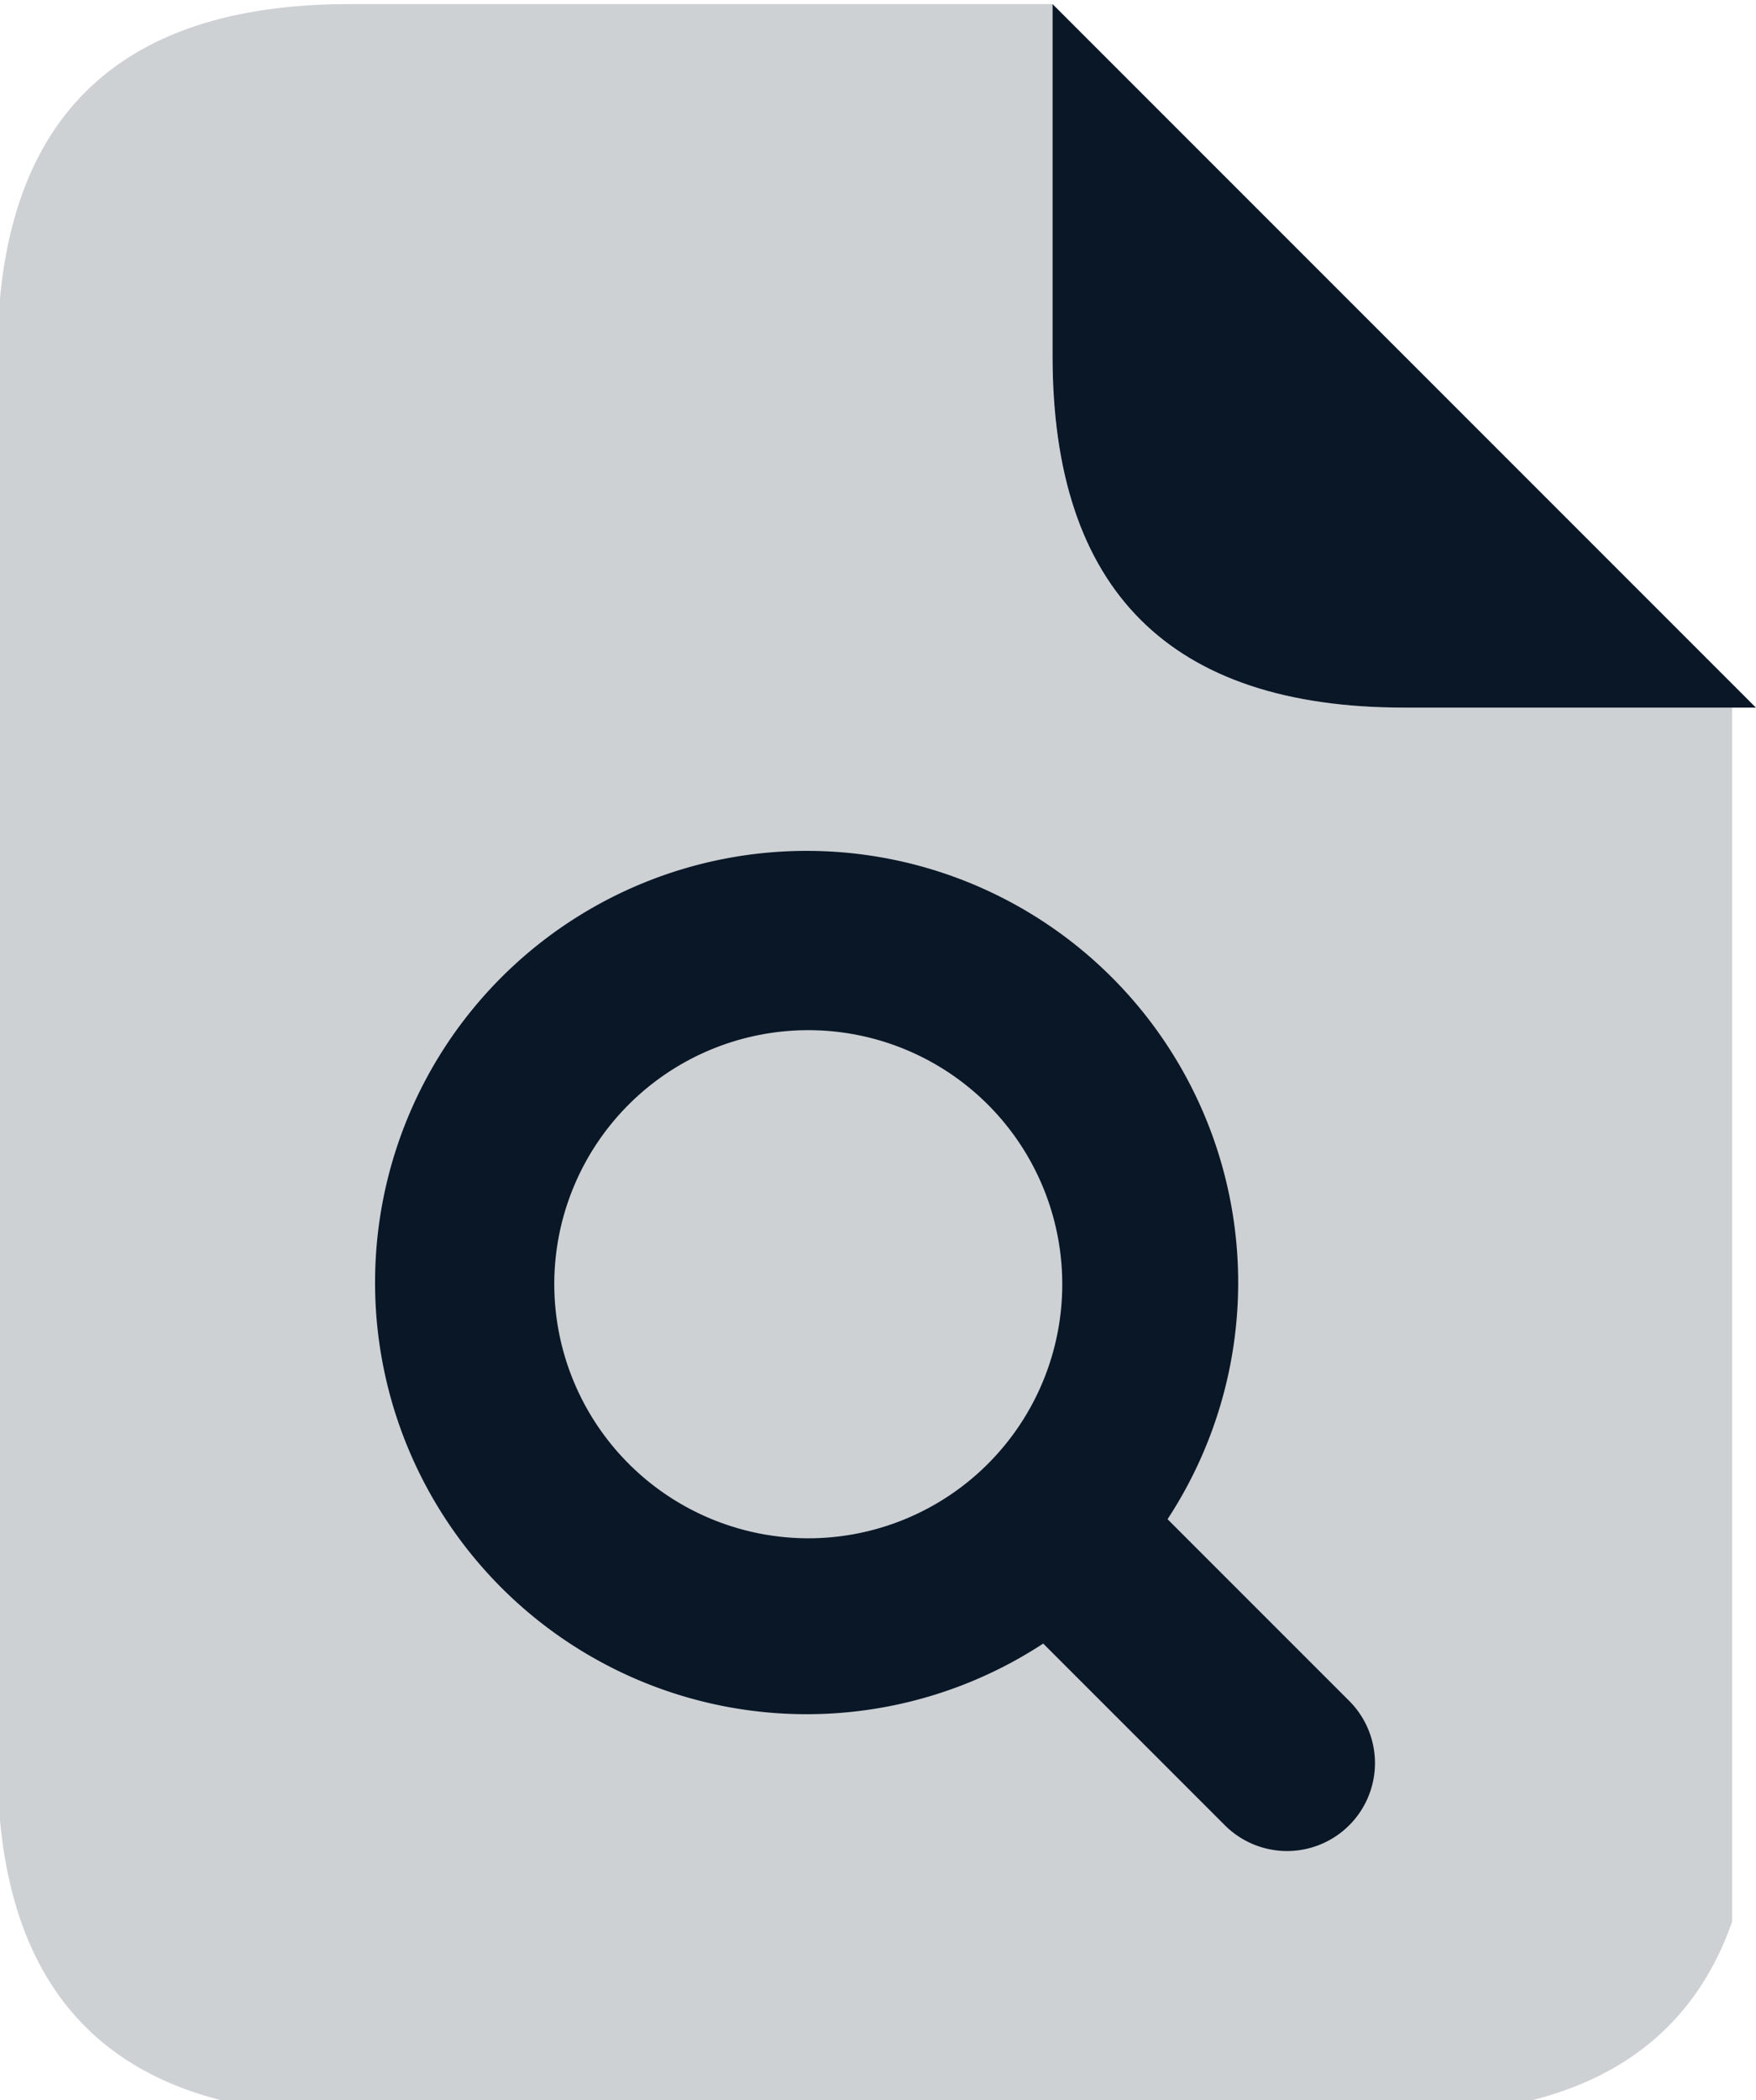
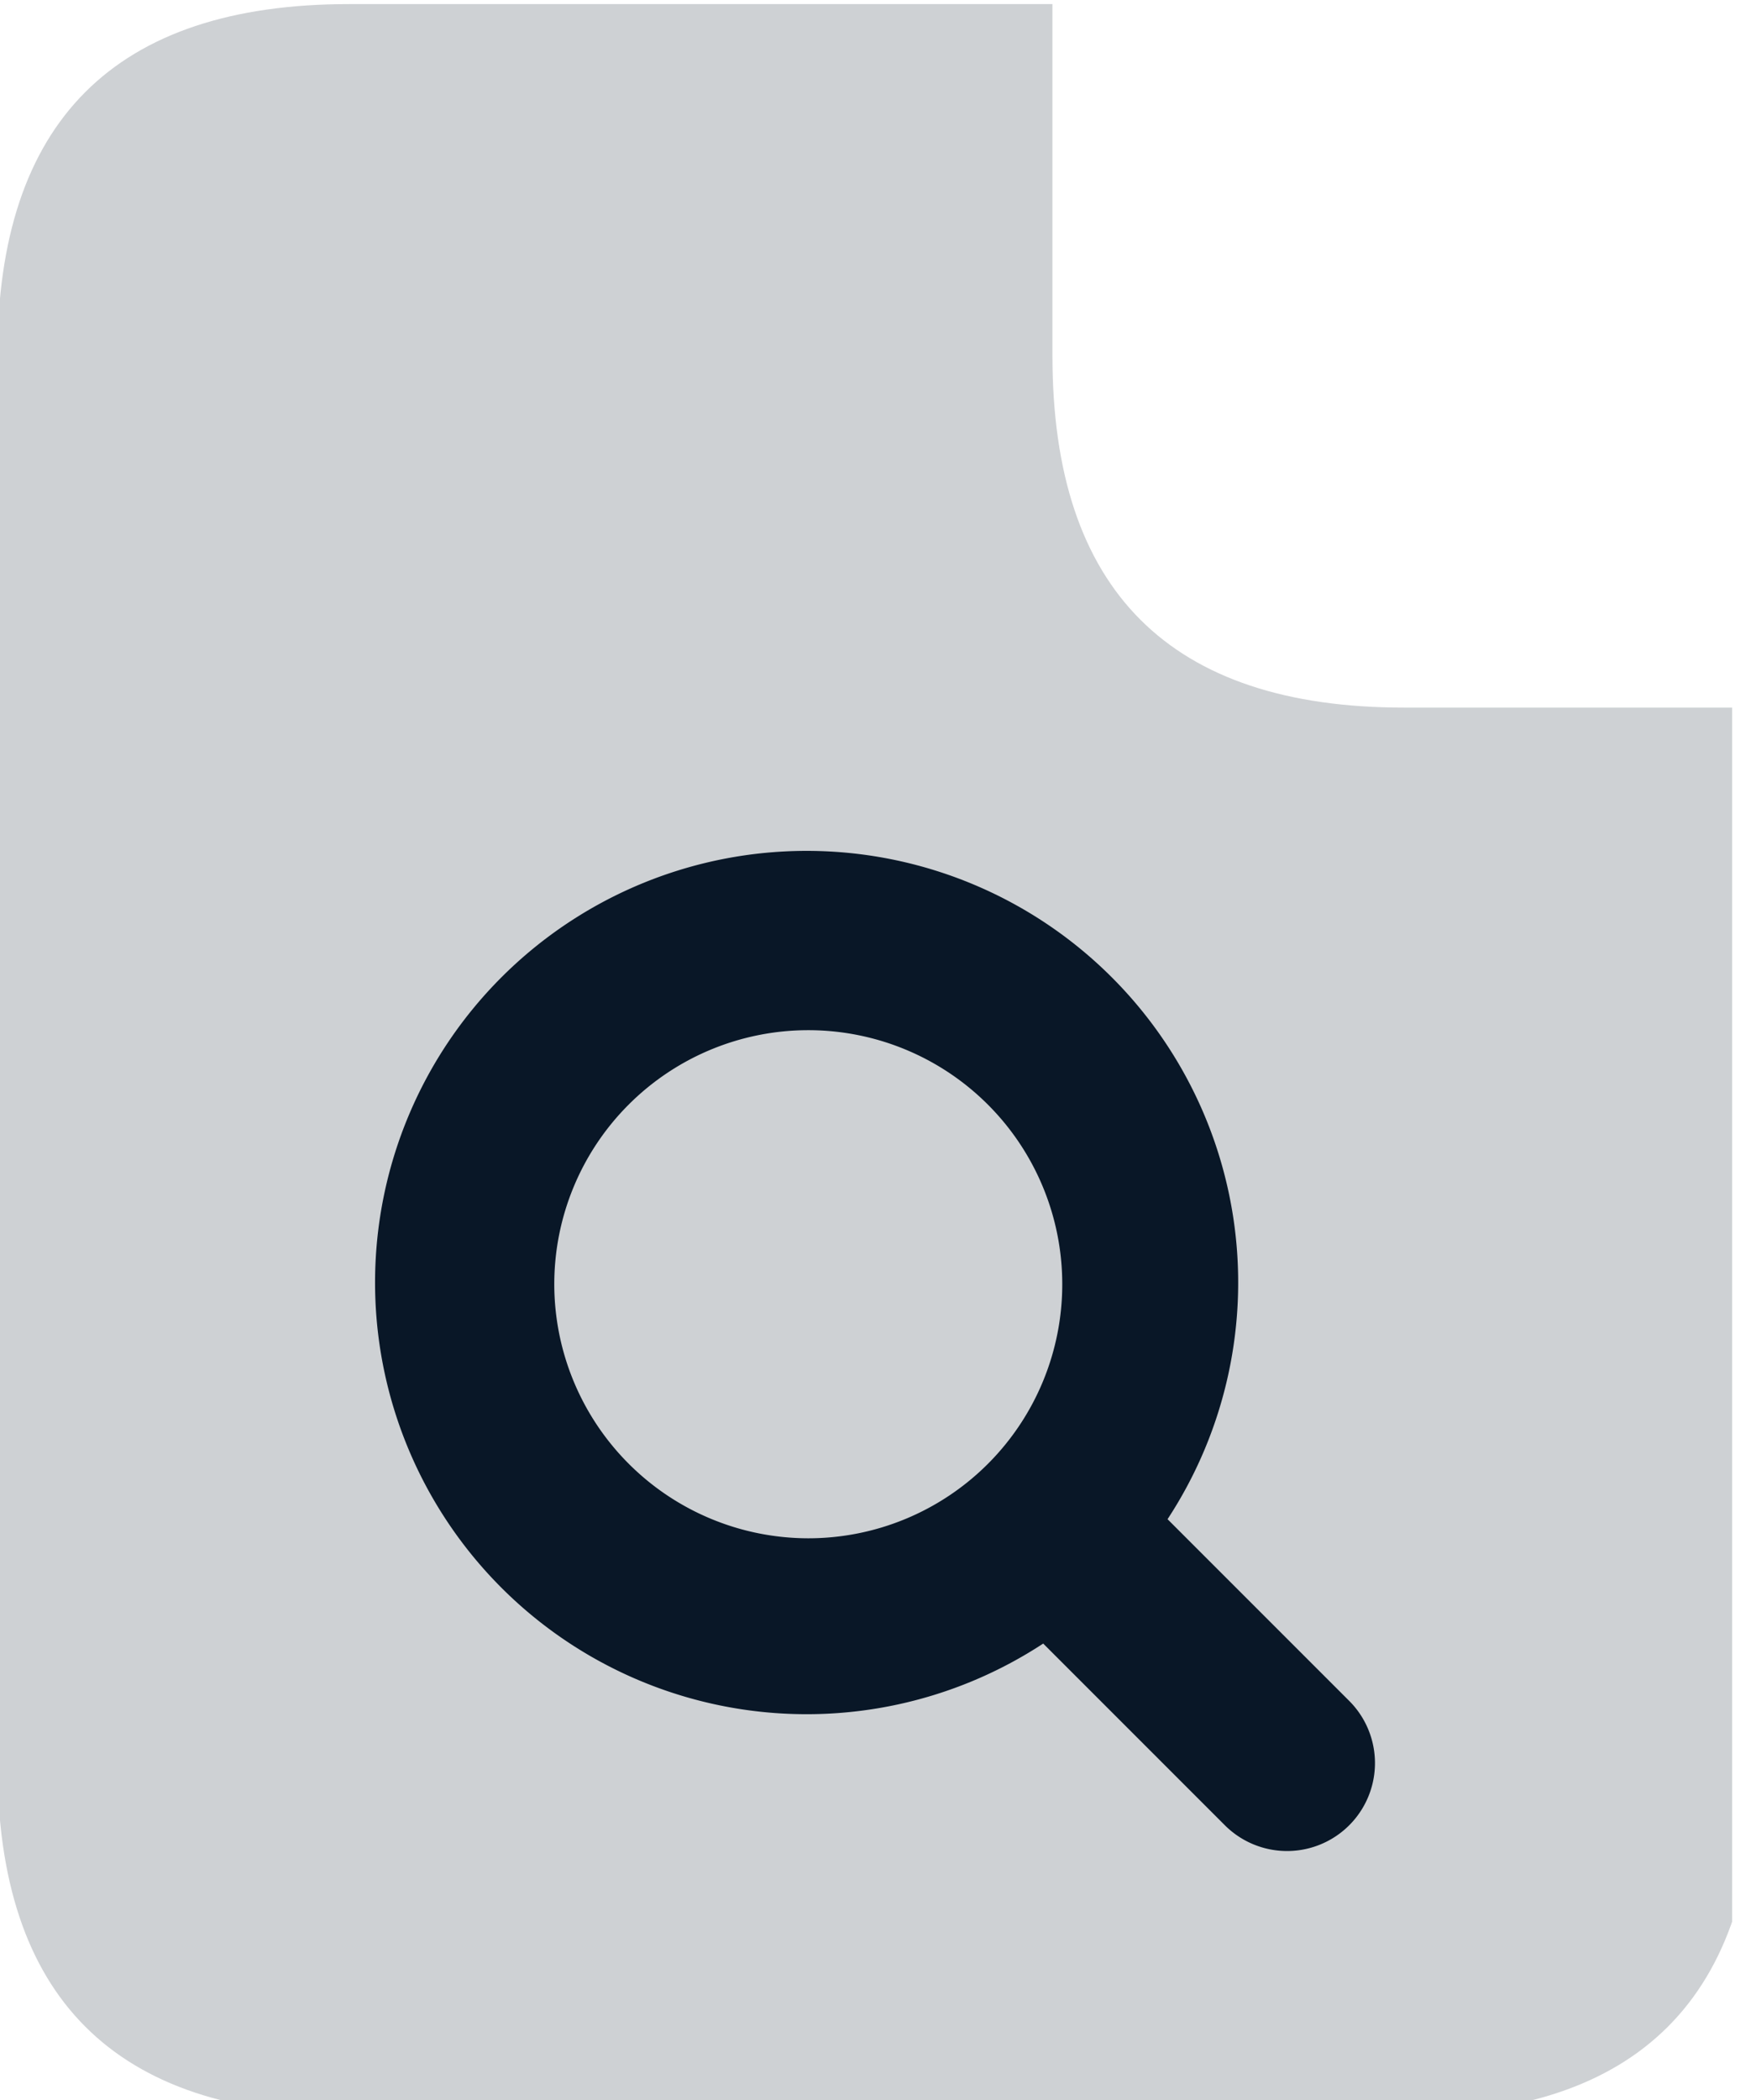
<svg xmlns="http://www.w3.org/2000/svg" width="33.455" height="40" viewBox="0 0 33.455 40">
  <defs>
    <clipPath id="clip-path">
      <rect id="Rectangle_548" data-name="Rectangle 548" width="33" height="40" transform="translate(0.049 -0.078)" fill="#091727" />
    </clipPath>
  </defs>
  <g id="Group_2721" data-name="Group 2721" transform="translate(-1005 -5011)">
    <g id="Group_1366" data-name="Group 1366" transform="translate(1004.951 5011.078)" opacity="0.2" clip-path="url(#clip-path)">
-       <path id="Path_989" data-name="Path 989" d="M1378.8,13.4q-6.7,0-6.7-6.7V0h-13.4q-6.7,0-6.7,6.7V33.5q0,6.7,6.7,6.7h20.1q6.7,0,6.7-6.7V13.4Z" transform="translate(-1352)" fill="#091727" />
+       <path id="Path_989" data-name="Path 989" d="M1378.8,13.4q-6.7,0-6.7-6.7V0h-13.4q-6.7,0-6.7,6.7V33.5q0,6.7,6.7,6.7h20.1q6.7,0,6.7-6.7V13.4" transform="translate(-1352)" fill="#091727" />
    </g>
-     <path id="Path_990" data-name="Path 990" d="M1394.7,13.4h6.7L1388,0V6.7q0,6.7,6.7,6.7" transform="translate(-362.947 5011.078)" fill="#091727" />
    <path id="Path_991" data-name="Path 991" d="M1383.495,45.126l-3.461-3.461a8.222,8.222,0,1,0-2.369,2.369l3.461,3.461a1.675,1.675,0,0,0,2.369-2.369M1368.35,37.19a4.839,4.839,0,1,1,4.84,4.839,4.845,4.845,0,0,1-4.84-4.839" transform="translate(-352.79 4998.271)" fill="#091727" />
  </g>
</svg>